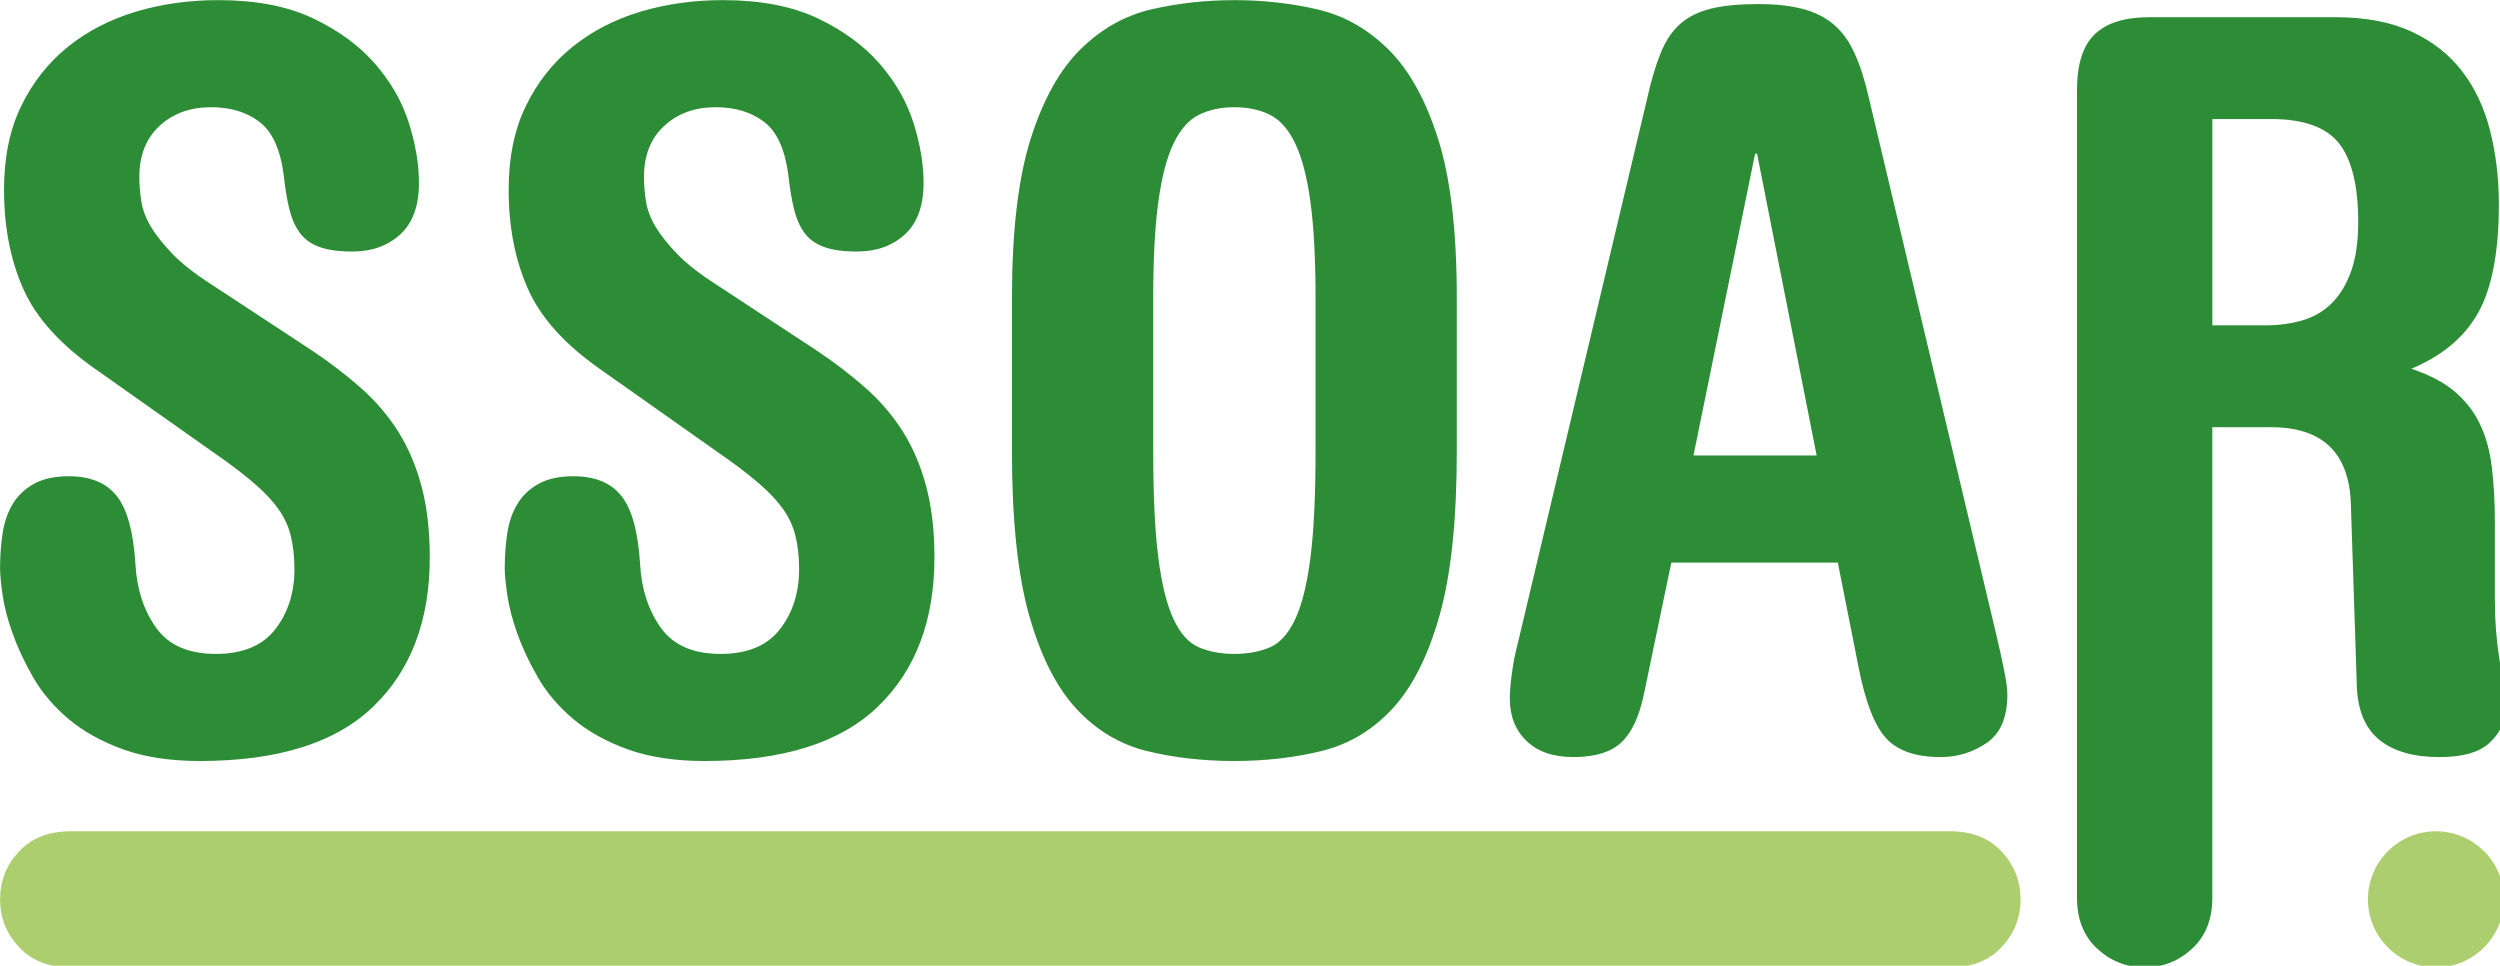
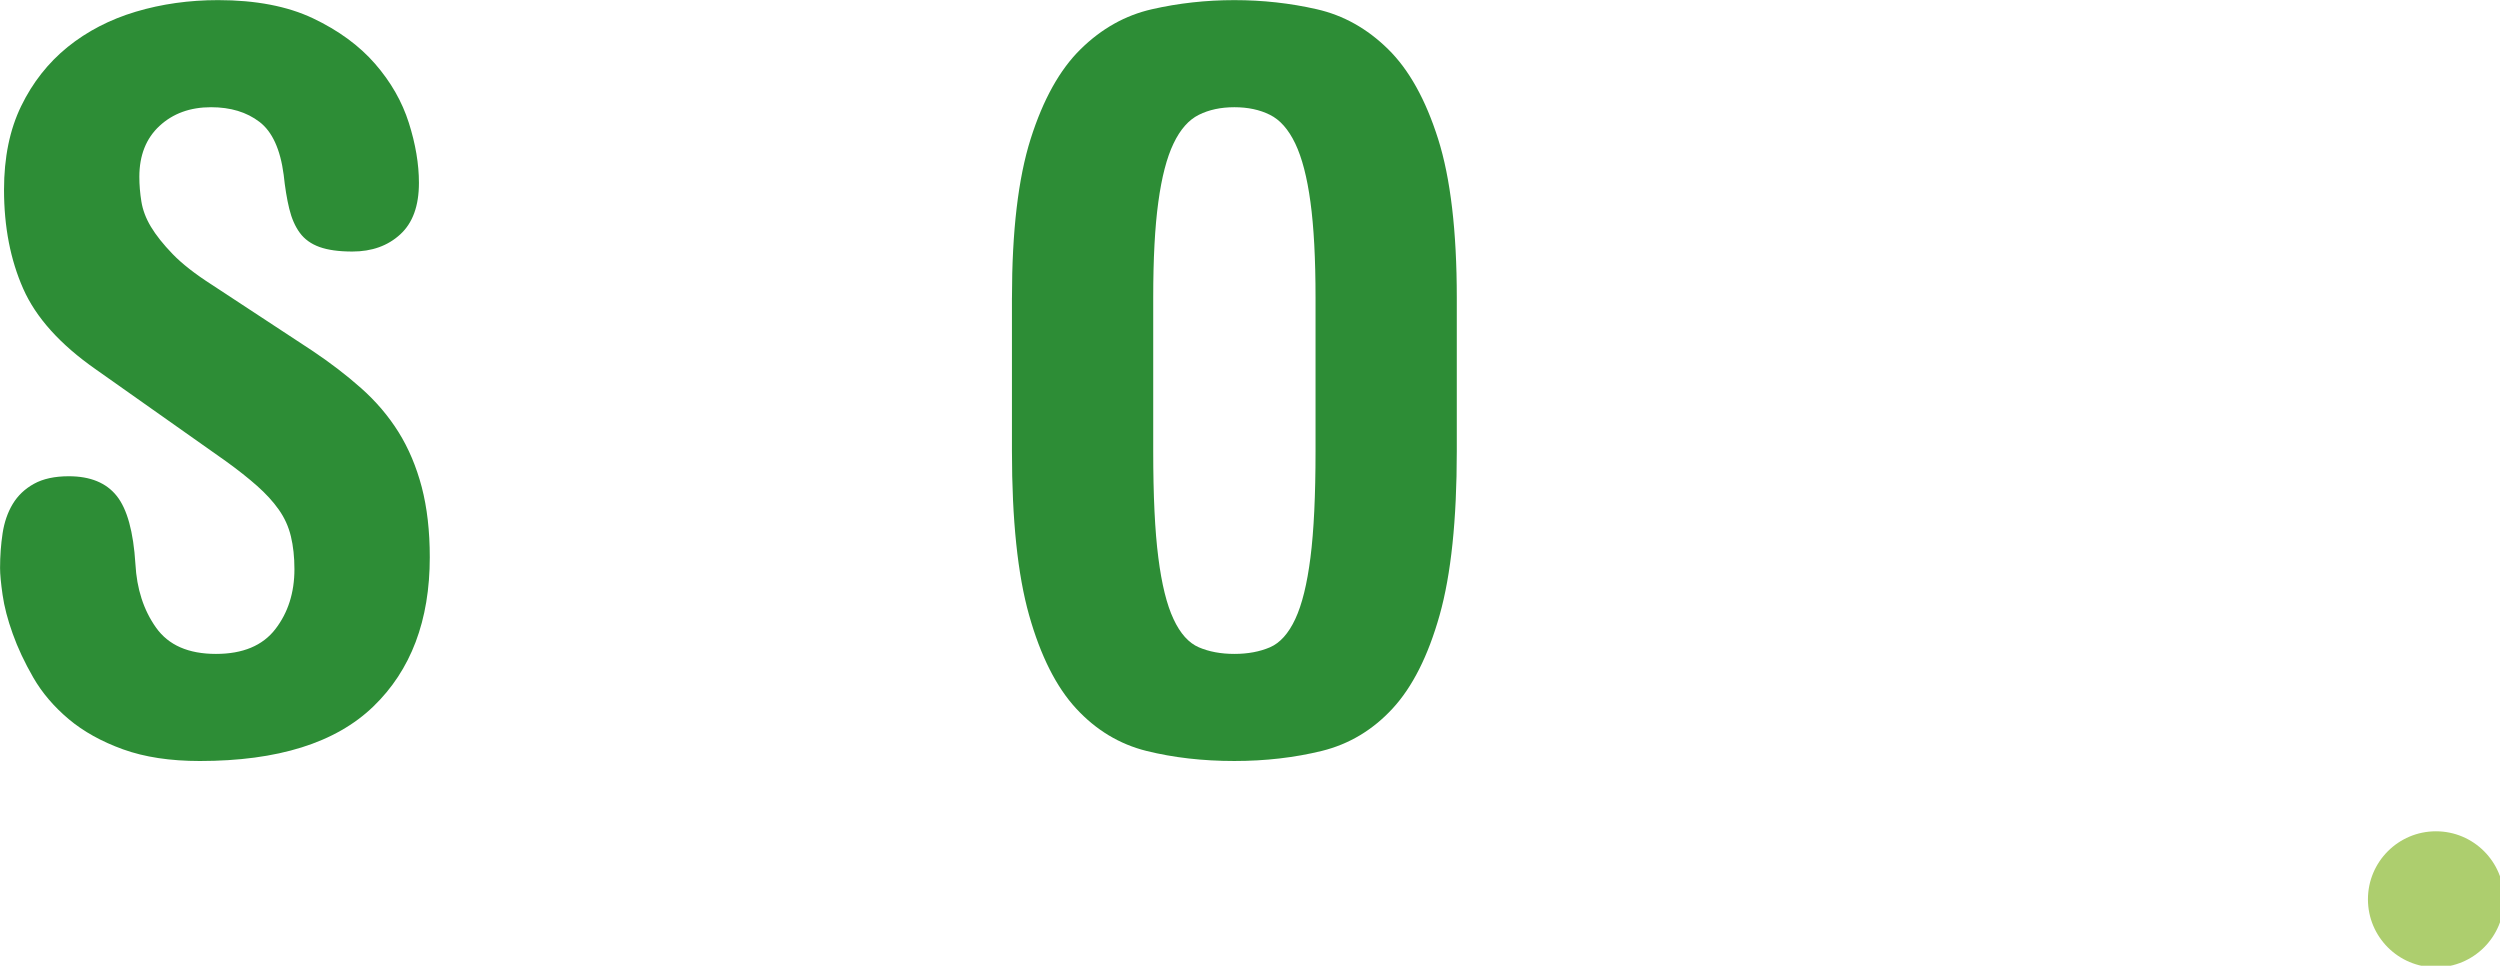
<svg xmlns="http://www.w3.org/2000/svg" xmlns:ns1="http://www.inkscape.org/namespaces/inkscape" xmlns:ns2="http://sodipodi.sourceforge.net/DTD/sodipodi-0.dtd" width="205.148" height="79.245" viewBox="0 0 54.279 20.967" version="1.1" id="svg8" ns1:version="0.92.0 r15299" ns2:docname="ssoar.svg">
  <defs id="defs2" />
  <ns2:namedview id="base" pagecolor="#ffffff" bordercolor="#666666" borderopacity="1.0" ns1:pageopacity="0.0" ns1:pageshadow="2" ns1:zoom="5.6" ns1:cx="88.443077" ns1:cy="52.652489" ns1:document-units="px" ns1:current-layer="layer1" showgrid="false" units="px" fit-margin-top="0" fit-margin-left="0" fit-margin-right="0" fit-margin-bottom="0" showguides="true" ns1:guide-bbox="true" ns1:pagecheckerboard="true" borderlayer="true" ns1:window-width="1920" ns1:window-height="1058" ns1:window-x="-8" ns1:window-y="-8" ns1:window-maximized="1">
    <ns2:guide position="243.874,-7.156" orientation="1,0" id="guide4500" ns1:locked="false" ns1:label="" ns1:color="rgb(0,0,255)" />
  </ns2:namedview>
  <g ns1:label="Ebene 1" ns1:groupmode="layer" id="layer1" transform="translate(-91.769,-241.158)">
    <g id="g4590" transform="matrix(0.265,0,0,0.265,90.781,240.106)">
      <g id="g4574">
-         <path style="fill:#adce6e" ns1:connector-curvature="0" d="m 163.521,72.078 c 1.779,0 3.18,0.558 4.208,1.664 1.028,1.107 1.542,2.41 1.542,3.909 0,1.499 -0.513,2.803 -1.542,3.908 -1.029,1.109 -2.43,1.664 -4.208,1.664 H 9.485 c -1.779,0 -3.181,-0.555 -4.208,-1.664 -1.029,-1.105 -1.544,-2.409 -1.544,-3.908 0,-1.499 0.515,-2.802 1.544,-3.909 1.027,-1.106 2.428,-1.664 4.208,-1.664 z" id="path4572" />
-       </g>
+         </g>
      <g id="g4586">
        <path style="fill:#2d8d36" ns1:connector-curvature="0" d="M 11.576,34.231 C 8.657,32.192 6.674,29.989 5.627,27.618 4.581,25.25 4.058,22.549 4.058,19.517 c 0,-2.642 0.467,-4.928 1.406,-6.858 0.938,-1.93 2.208,-3.542 3.806,-4.839 1.603,-1.291 3.463,-2.257 5.586,-2.892 2.123,-0.634 4.372,-0.949 6.741,-0.949 3.087,0 5.677,0.498 7.772,1.489 2.095,0.996 3.791,2.237 5.085,3.723 1.298,1.492 2.22,3.106 2.771,4.843 0.551,1.739 0.827,3.376 0.827,4.92 0,1.877 -0.508,3.282 -1.529,4.217 -1.02,0.938 -2.33,1.407 -3.928,1.407 -1.102,0 -2,-0.124 -2.688,-0.372 -0.688,-0.248 -1.227,-0.634 -1.612,-1.159 -0.386,-0.523 -0.675,-1.184 -0.869,-1.982 -0.195,-0.799 -0.344,-1.724 -0.455,-2.771 -0.275,-2.094 -0.937,-3.541 -1.984,-4.339 -1.049,-0.802 -2.371,-1.201 -3.968,-1.201 -1.71,0 -3.117,0.51 -4.22,1.531 -1.099,1.016 -1.654,2.408 -1.654,4.173 0,0.661 0.056,1.337 0.167,2.024 0.11,0.691 0.37,1.379 0.783,2.068 0.414,0.689 1.007,1.435 1.777,2.233 0.77,0.798 1.846,1.639 3.222,2.52 l 8.181,5.374 c 1.487,0.992 2.835,2.022 4.048,3.1 1.21,1.075 2.231,2.274 3.058,3.595 0.824,1.321 1.458,2.825 1.902,4.506 0.438,1.68 0.658,3.596 0.658,5.745 0,5.18 -1.542,9.258 -4.628,12.233 -3.085,2.977 -7.825,4.463 -14.215,4.463 -2.425,0 -4.517,-0.318 -6.28,-0.952 C 12.055,64.731 10.567,63.905 9.354,62.886 8.142,61.863 7.179,60.733 6.461,59.492 5.745,58.248 5.181,57.047 4.769,55.889 4.354,54.735 4.077,53.669 3.94,52.705 3.801,51.741 3.733,51.011 3.733,50.516 c 0,-0.993 0.071,-1.942 0.208,-2.853 0.138,-0.909 0.415,-1.711 0.828,-2.398 0.416,-0.689 0.992,-1.241 1.738,-1.654 0.744,-0.414 1.696,-0.622 2.855,-0.622 1.764,0 3.077,0.537 3.931,1.616 0.855,1.072 1.366,2.936 1.53,5.578 0.11,2.042 0.673,3.776 1.69,5.209 1.019,1.437 2.652,2.153 4.906,2.153 2.2,0 3.821,-0.676 4.864,-2.025 1.046,-1.353 1.568,-2.991 1.568,-4.92 0,-0.989 -0.098,-1.888 -0.29,-2.687 -0.192,-0.798 -0.524,-1.529 -0.992,-2.189 -0.466,-0.662 -1.06,-1.309 -1.775,-1.943 -0.715,-0.635 -1.568,-1.309 -2.561,-2.026 z" id="path4576" />
-         <path style="fill:#2d8d36" ns1:connector-curvature="0" d="m 52.921,34.231 c -2.918,-2.039 -4.903,-4.242 -5.948,-6.613 -1.048,-2.368 -1.571,-5.069 -1.571,-8.101 0,-2.642 0.468,-4.928 1.407,-6.858 0.939,-1.93 2.208,-3.542 3.807,-4.839 1.601,-1.291 3.462,-2.257 5.584,-2.892 2.123,-0.634 4.373,-0.949 6.742,-0.949 3.087,0 5.677,0.498 7.771,1.489 2.095,0.996 3.792,2.237 5.086,3.723 1.295,1.492 2.22,3.106 2.771,4.843 0.552,1.739 0.826,3.376 0.826,4.92 0,1.877 -0.509,3.282 -1.528,4.217 -1.019,0.938 -2.331,1.407 -3.929,1.407 -1.102,0 -1.998,-0.124 -2.687,-0.372 -0.688,-0.248 -1.228,-0.634 -1.613,-1.159 -0.384,-0.523 -0.675,-1.184 -0.867,-1.982 -0.191,-0.799 -0.346,-1.724 -0.456,-2.771 -0.273,-2.094 -0.935,-3.541 -1.984,-4.339 -1.049,-0.802 -2.372,-1.201 -3.97,-1.201 -1.707,0 -3.115,0.51 -4.217,1.531 -1.099,1.016 -1.654,2.408 -1.654,4.173 0,0.661 0.056,1.337 0.167,2.024 0.11,0.691 0.371,1.379 0.784,2.068 0.412,0.689 1.006,1.435 1.776,2.233 0.771,0.798 1.845,1.639 3.223,2.52 l 8.181,5.374 c 1.486,0.992 2.835,2.022 4.048,3.1 1.209,1.075 2.23,2.274 3.058,3.595 0.824,1.321 1.457,2.825 1.899,4.506 0.442,1.68 0.661,3.596 0.661,5.745 0,5.18 -1.542,9.258 -4.628,12.233 -3.083,2.977 -7.824,4.463 -14.214,4.463 -2.425,0 -4.516,-0.318 -6.28,-0.952 -1.763,-0.636 -3.251,-1.462 -4.464,-2.481 -1.211,-1.023 -2.175,-2.153 -2.892,-3.394 -0.717,-1.244 -1.281,-2.445 -1.693,-3.603 -0.415,-1.154 -0.692,-2.22 -0.829,-3.184 -0.139,-0.964 -0.207,-1.694 -0.207,-2.189 0,-0.993 0.071,-1.942 0.208,-2.853 0.137,-0.909 0.413,-1.711 0.827,-2.398 0.415,-0.689 0.992,-1.241 1.738,-1.654 0.743,-0.414 1.697,-0.622 2.856,-0.622 1.764,0 3.075,0.537 3.93,1.616 0.855,1.072 1.368,2.936 1.531,5.578 0.11,2.042 0.673,3.776 1.69,5.209 1.02,1.437 2.652,2.153 4.907,2.153 2.197,0 3.821,-0.676 4.864,-2.025 1.045,-1.353 1.567,-2.991 1.567,-4.92 0,-0.989 -0.098,-1.888 -0.29,-2.687 -0.193,-0.798 -0.524,-1.529 -0.992,-2.189 -0.466,-0.662 -1.061,-1.309 -1.776,-1.943 -0.715,-0.634 -1.568,-1.309 -2.561,-2.026 z" id="path4578" />
        <path style="fill:#2d8d36" ns1:connector-curvature="0" d="m 86.639,28.369 c 0,-5.456 0.511,-9.798 1.531,-13.021 1.022,-3.224 2.389,-5.679 4.101,-7.356 1.714,-1.682 3.658,-2.772 5.838,-3.266 2.183,-0.498 4.434,-0.746 6.751,-0.746 2.321,0 4.571,0.248 6.751,0.746 2.181,0.494 4.127,1.583 5.839,3.266 1.714,1.678 3.08,4.133 4.102,7.356 1.021,3.223 1.532,7.565 1.532,13.021 v 12.566 c 0,5.623 -0.469,10.102 -1.408,13.438 -0.938,3.332 -2.225,5.882 -3.852,7.646 -1.629,1.764 -3.563,2.921 -5.798,3.474 -2.236,0.549 -4.625,0.825 -7.167,0.825 -2.595,0 -4.996,-0.276 -7.206,-0.825 -2.208,-0.553 -4.128,-1.71 -5.756,-3.474 -1.63,-1.765 -2.913,-4.314 -3.854,-7.646 -0.939,-3.337 -1.406,-7.815 -1.406,-13.438 V 28.369 Z m 11.573,12.564 c 0,3.637 0.138,6.542 0.418,8.719 0.276,2.177 0.689,3.856 1.246,5.04 0.552,1.188 1.247,1.958 2.077,2.314 0.832,0.356 1.799,0.539 2.908,0.539 1.108,0 2.077,-0.183 2.91,-0.539 0.83,-0.356 1.522,-1.127 2.078,-2.314 0.554,-1.184 0.968,-2.863 1.245,-5.04 0.279,-2.178 0.417,-5.082 0.417,-8.719 V 28.374 c 0,-3.197 -0.138,-5.814 -0.417,-7.853 -0.276,-2.037 -0.691,-3.632 -1.245,-4.792 -0.555,-1.159 -1.248,-1.943 -2.078,-2.354 -0.833,-0.416 -1.802,-0.621 -2.91,-0.621 -1.108,0 -2.076,0.206 -2.908,0.621 -0.83,0.412 -1.525,1.195 -2.077,2.354 -0.557,1.16 -0.969,2.755 -1.246,4.792 -0.28,2.039 -0.418,4.656 -0.418,7.853 z" id="path4580" />
-         <path style="fill:#2d8d36" ns1:connector-curvature="0" d="m 140.66,50.062 -2.235,10.733 c -0.386,1.869 -1.008,3.204 -1.861,4.005 -0.856,0.795 -2.165,1.197 -3.929,1.197 -1.65,0 -2.934,-0.444 -3.845,-1.326 -0.908,-0.879 -1.362,-2.039 -1.362,-3.471 0,-0.499 0.054,-1.175 0.165,-2.027 0.11,-0.854 0.276,-1.695 0.495,-2.523 l 10.585,-44.575 c 0.327,-1.487 0.703,-2.743 1.117,-3.763 0.412,-1.021 0.949,-1.819 1.613,-2.398 0.659,-0.577 1.5,-0.991 2.52,-1.239 1.021,-0.248 2.301,-0.373 3.845,-0.373 1.379,0 2.564,0.125 3.555,0.373 0.994,0.248 1.848,0.662 2.567,1.239 0.713,0.58 1.308,1.377 1.774,2.398 0.467,1.02 0.867,2.276 1.201,3.763 l 10.502,44.243 c 0.217,0.938 0.412,1.823 0.577,2.65 0.166,0.824 0.248,1.46 0.248,1.9 0,1.873 -0.565,3.198 -1.695,3.969 -1.13,0.773 -2.386,1.16 -3.761,1.16 -2.041,0 -3.53,-0.513 -4.466,-1.529 -0.937,-1.019 -1.68,-2.901 -2.234,-5.657 l -1.735,-8.749 z m 11.907,-8.776 -4.881,-24.724 h -0.163 l -5.047,24.724 z" id="path4582" />
-         <path style="fill:#2d8d36" ns1:connector-curvature="0" d="m 173.899,11.332 c 0,-2.093 0.479,-3.61 1.445,-4.547 0.965,-0.936 2.467,-1.407 4.506,-1.407 h 15.212 c 2.482,0 4.576,0.401 6.284,1.199 1.711,0.802 3.091,1.89 4.136,3.271 1.046,1.378 1.807,3.005 2.275,4.883 0.467,1.875 0.704,3.86 0.704,5.958 0,3.917 -0.565,6.885 -1.691,8.898 -1.127,2.012 -2.955,3.542 -5.483,4.593 1.487,0.498 2.667,1.115 3.546,1.859 0.88,0.743 1.569,1.626 2.065,2.646 0.495,1.018 0.822,2.206 0.988,3.551 0.164,1.35 0.25,2.878 0.25,4.586 v 6.365 c 0,1.652 0.123,3.236 0.369,4.75 0.249,1.519 0.375,3.018 0.375,4.505 0,0.879 -0.414,1.696 -1.239,2.438 -0.826,0.745 -2.176,1.118 -4.044,1.118 -2.091,0 -3.716,-0.457 -4.868,-1.365 -1.155,-0.907 -1.789,-2.328 -1.898,-4.257 l -0.498,-15.207 c -0.166,-4.132 -2.347,-6.198 -6.542,-6.198 h -4.805 v 38.552 c 0,1.761 -0.552,3.153 -1.655,4.17 -1.103,1.021 -2.4,1.531 -3.889,1.531 -1.491,0 -2.787,-0.513 -3.889,-1.531 -1.105,-1.018 -1.655,-2.41 -1.655,-4.174 V 11.332 Z m 11.088,19.295 h 4.317 c 1.104,0 2.129,-0.137 3.069,-0.412 0.942,-0.28 1.74,-0.749 2.408,-1.412 0.664,-0.664 1.188,-1.534 1.575,-2.608 0.386,-1.08 0.582,-2.417 0.582,-4.021 0,-2.981 -0.524,-5.137 -1.576,-6.462 -1.05,-1.327 -2.904,-1.989 -5.557,-1.989 h -4.817 v 16.904 z" id="path4584" />
      </g>
      <circle style="fill:#adce6e" cx="203.308" cy="77.651" r="5.573" id="circle4588" />
    </g>
  </g>
</svg>